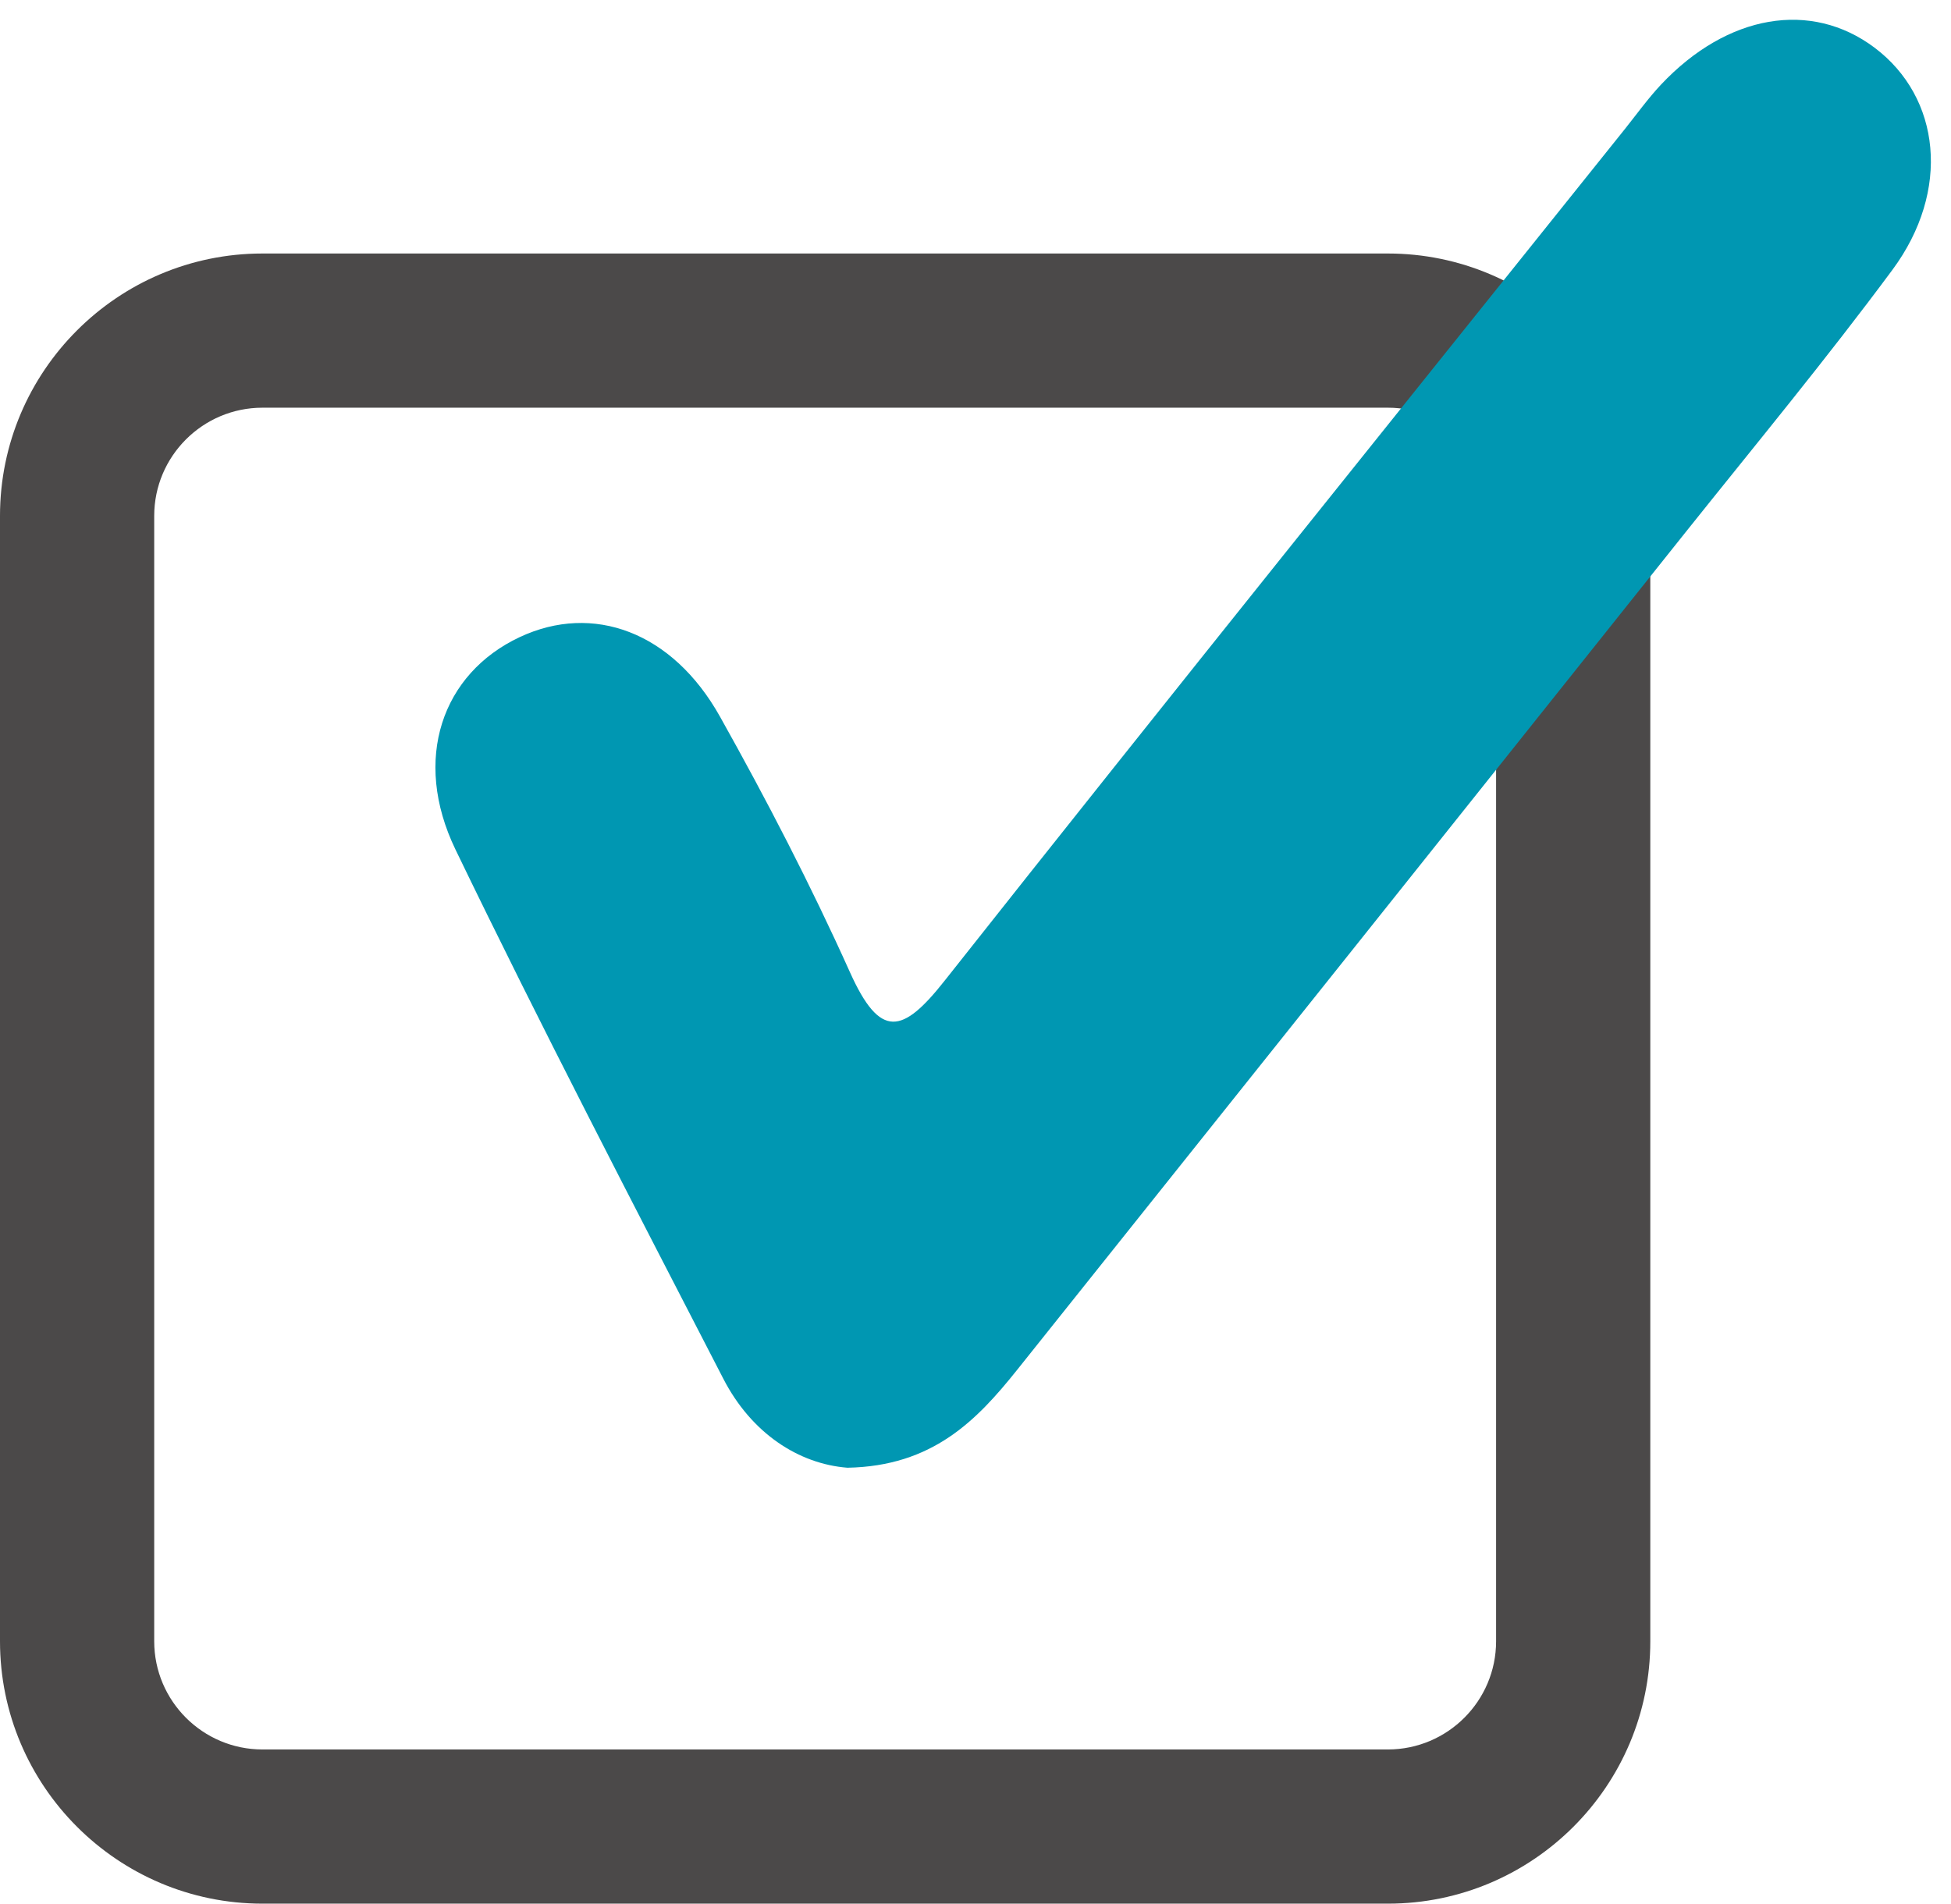
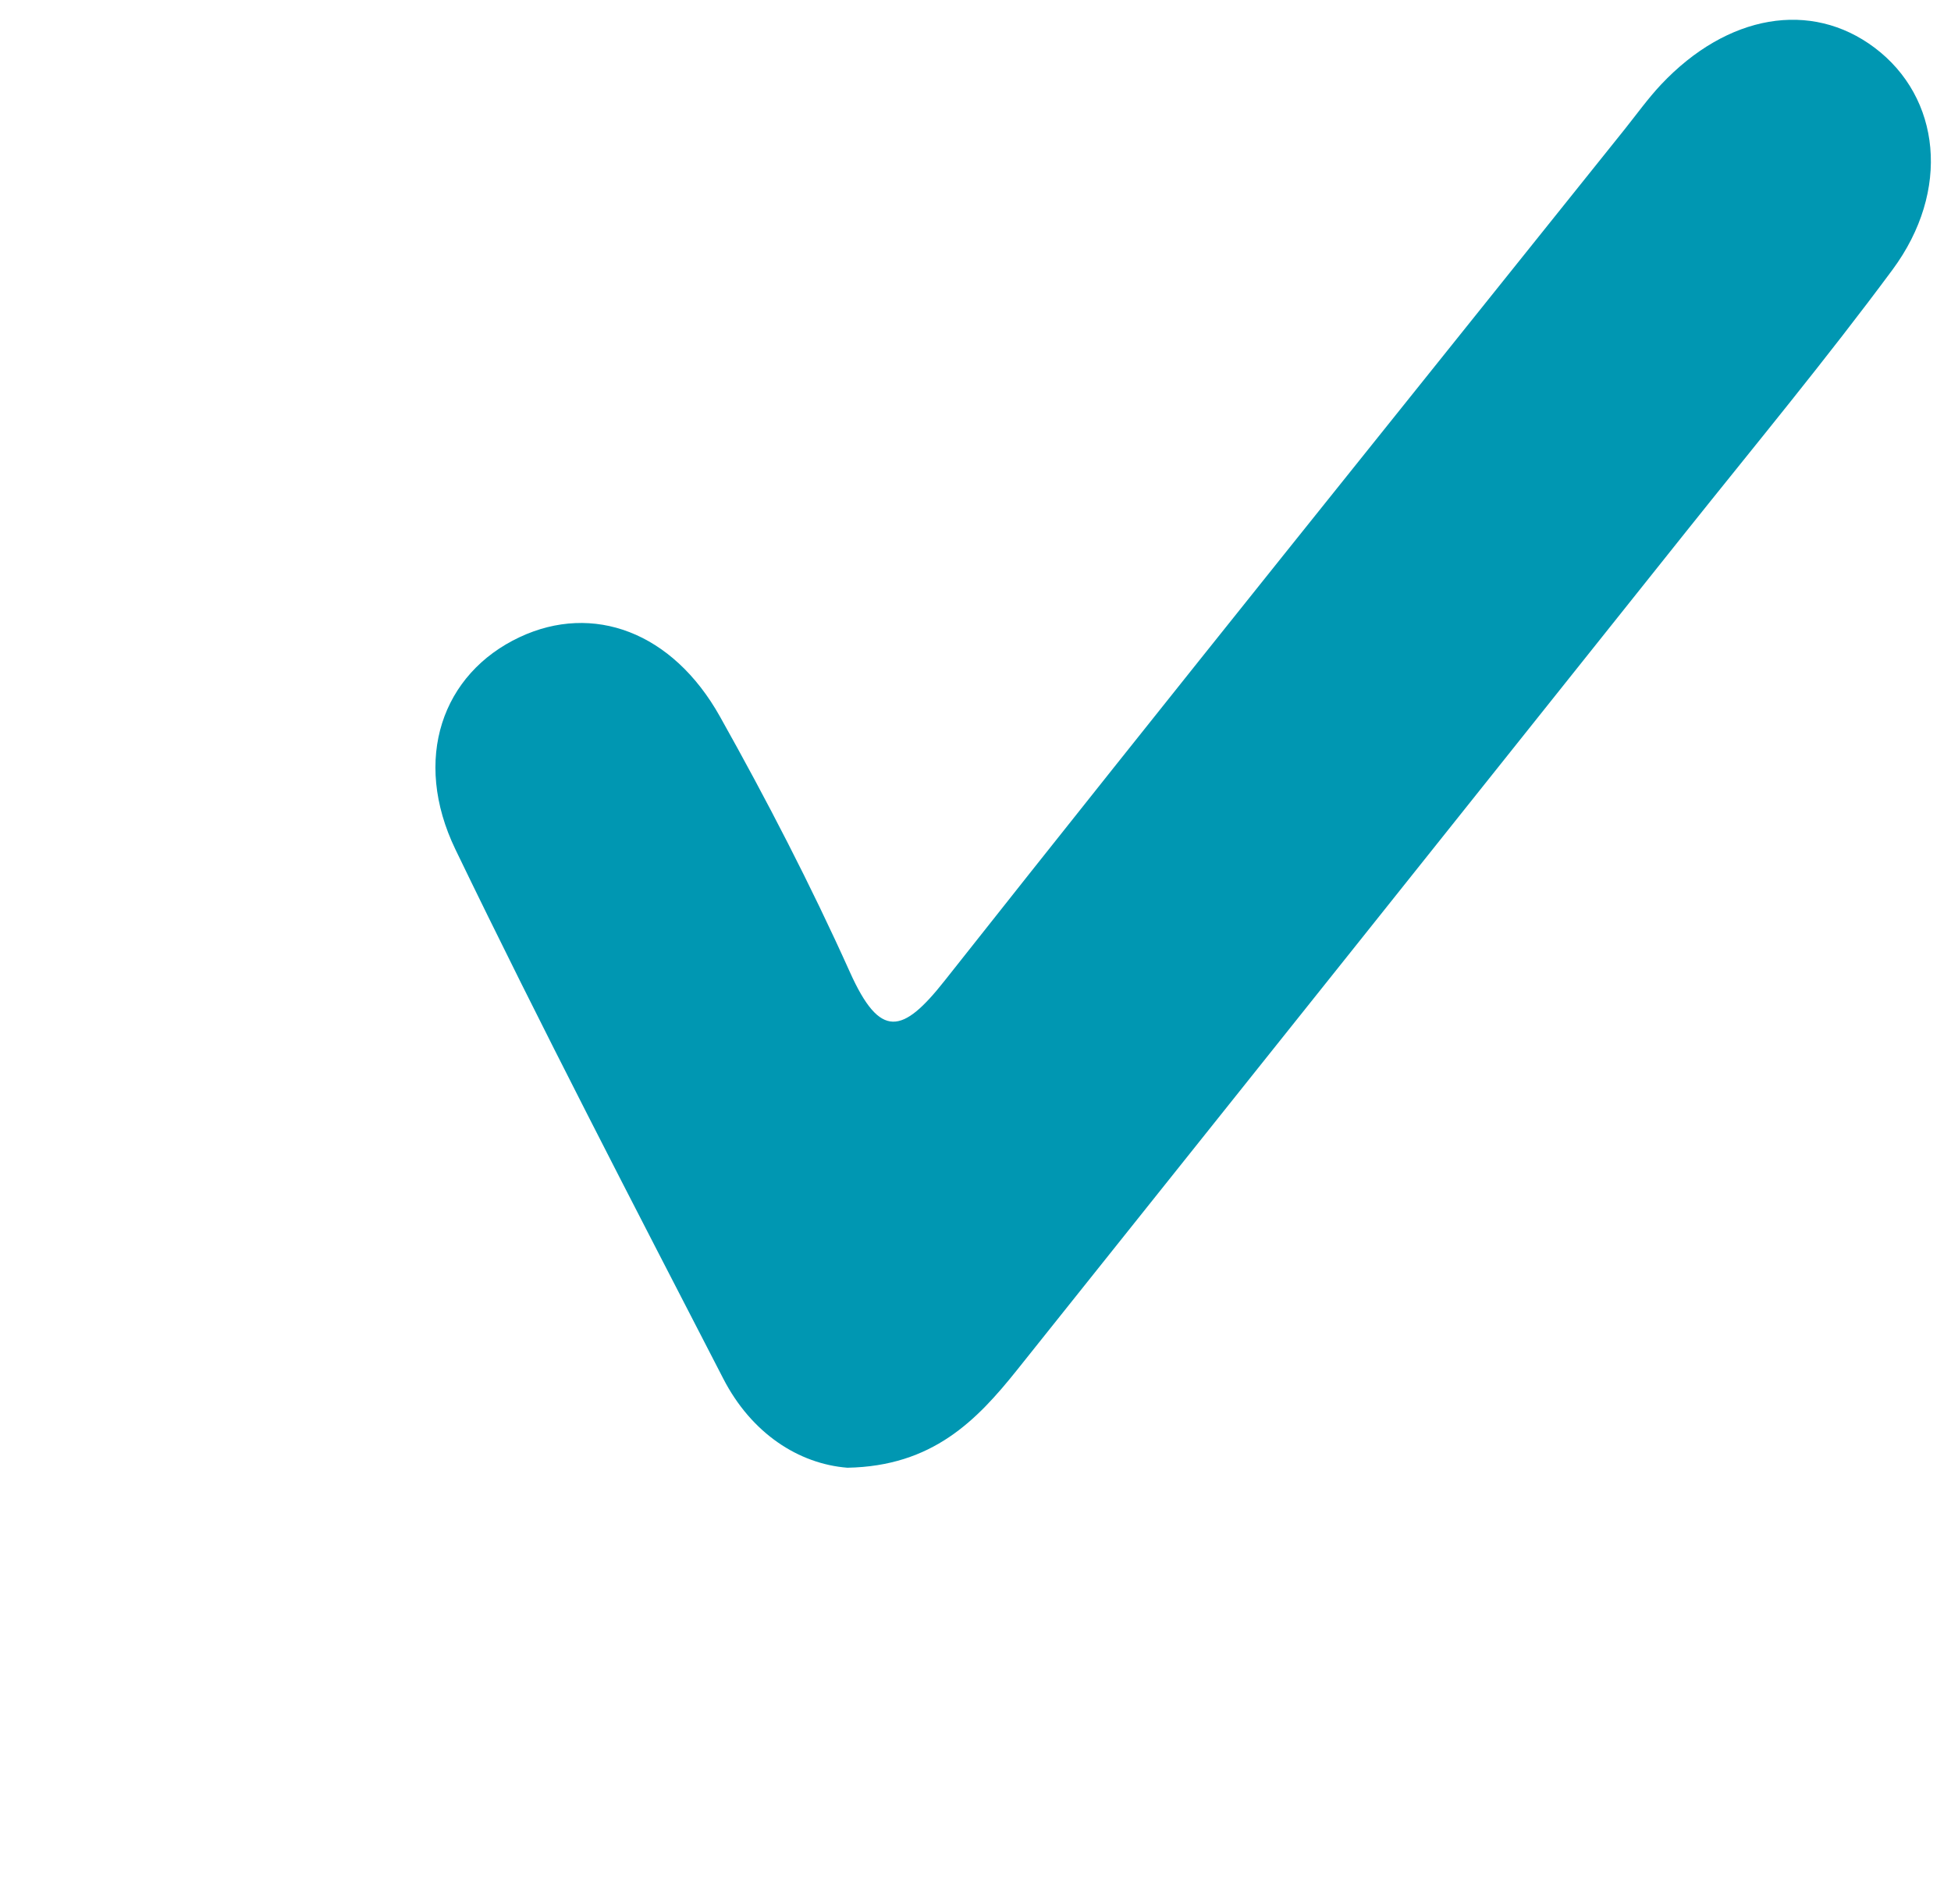
<svg xmlns="http://www.w3.org/2000/svg" fill="#4b4949" height="1949.4" preserveAspectRatio="xMidYMid meet" version="1" viewBox="0.0 -20.4 1997.7 1949.4" width="1997.7" zoomAndPan="magnify">
  <g id="change1_1">
-     <path d="M1421.2,1929H268.7C120.6,1929,0,1808.5,0,1660.3V507.9c0-148.2,120.6-268.7,268.7-268.7h1152.4 c148.2,0,268.7,120.6,268.7,268.7v1152.4C1689.9,1808.5,1569.4,1929,1421.2,1929z M268.7,397.1c-61.1,0-110.8,49.7-110.8,110.8 v1152.4c0,61.1,49.7,110.8,110.8,110.8h1152.4c61.1,0,110.8-49.7,110.8-110.8V507.9c0-61.1-49.7-110.8-110.8-110.8H268.7z" fill="inherit" />
-   </g>
+     </g>
  <g id="change2_1">
    <path d="M867.7,1482.6c-49.8-3.9-98.2-35.1-127.1-91.2c-92.7-179.8-186.2-359.5-274.2-541.8 C421.7,757,452.7,669.3,532.2,632c74.9-35.1,156.3-5.6,205,81.4c47.8,85.3,93,172.6,133.1,261.8c31,68.9,53.9,63.2,97,8.6 c230.7-291.9,464-581.6,696.5-872.1c12.2-15.3,23.7-31.3,37-45.5c67.9-72.1,153.6-86.6,218.6-37.8c67.8,51,78.3,146.4,18.4,227.4 c-67.9,91.7-140.8,179.8-212.1,269.1c-227.9,285.8-455.8,571.5-684,857.2C1000.1,1434.2,954.9,1481,867.7,1482.6z" fill="#0097b2" />
  </g>
</svg>